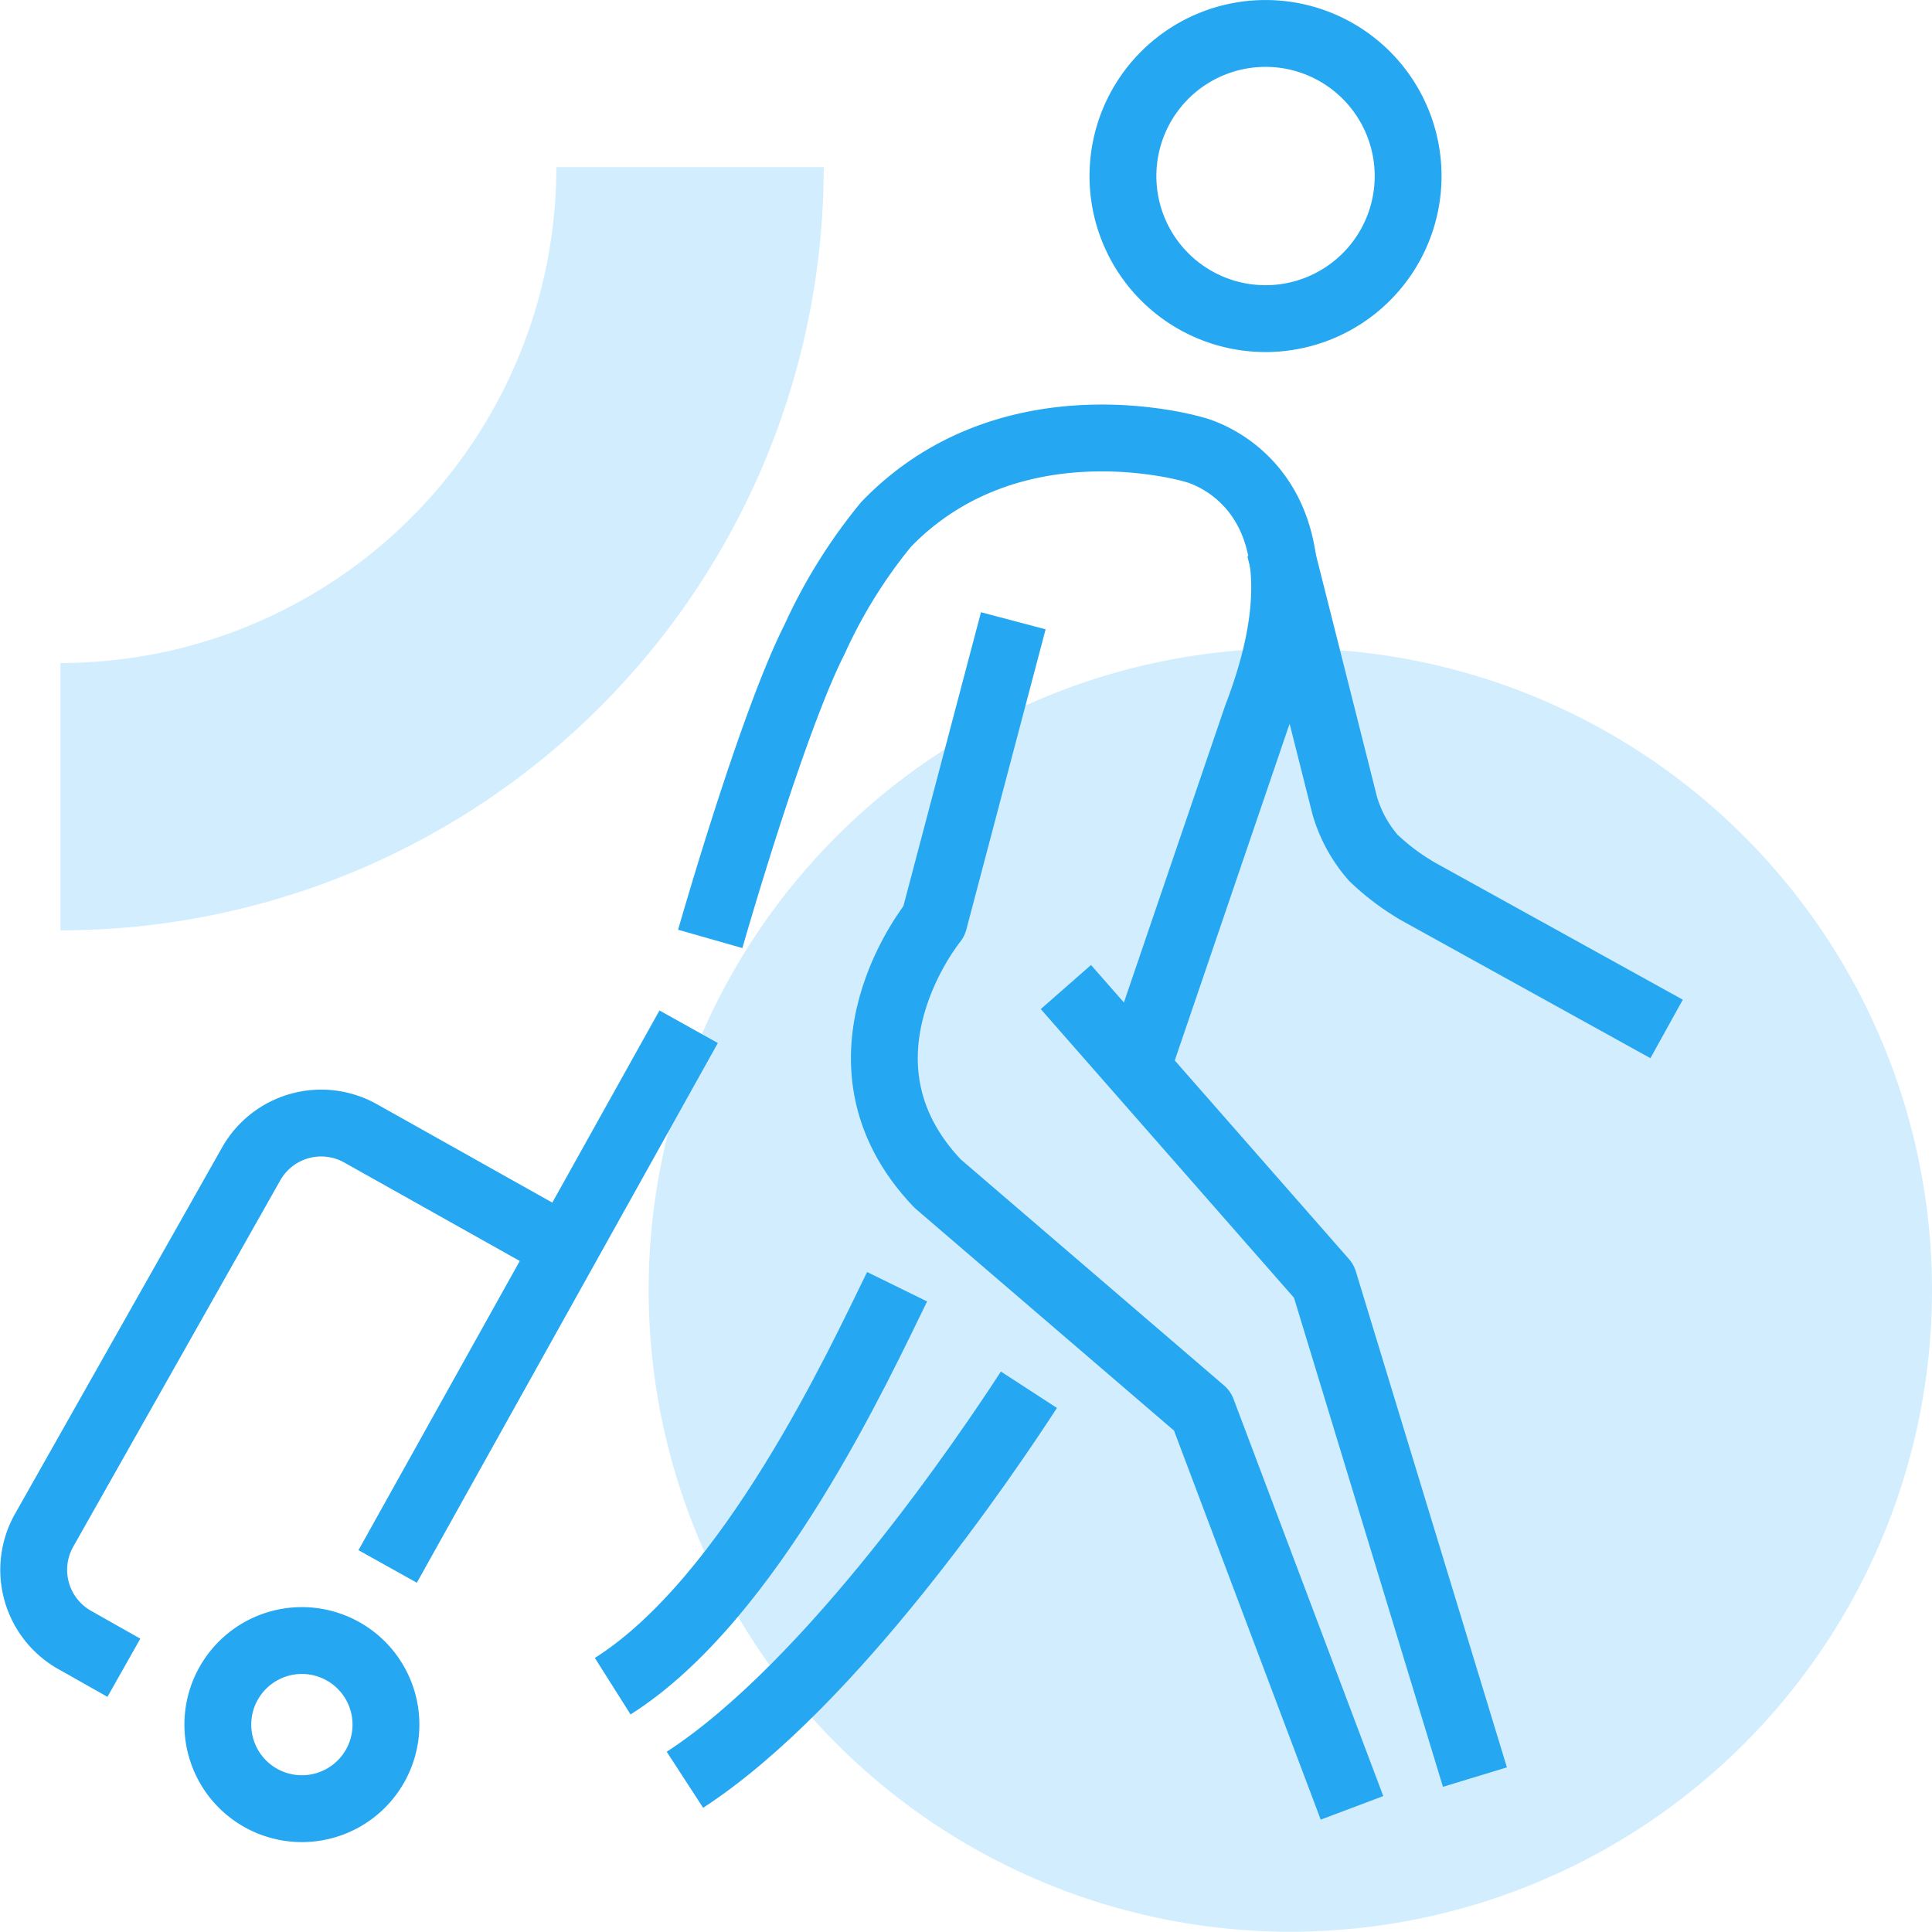
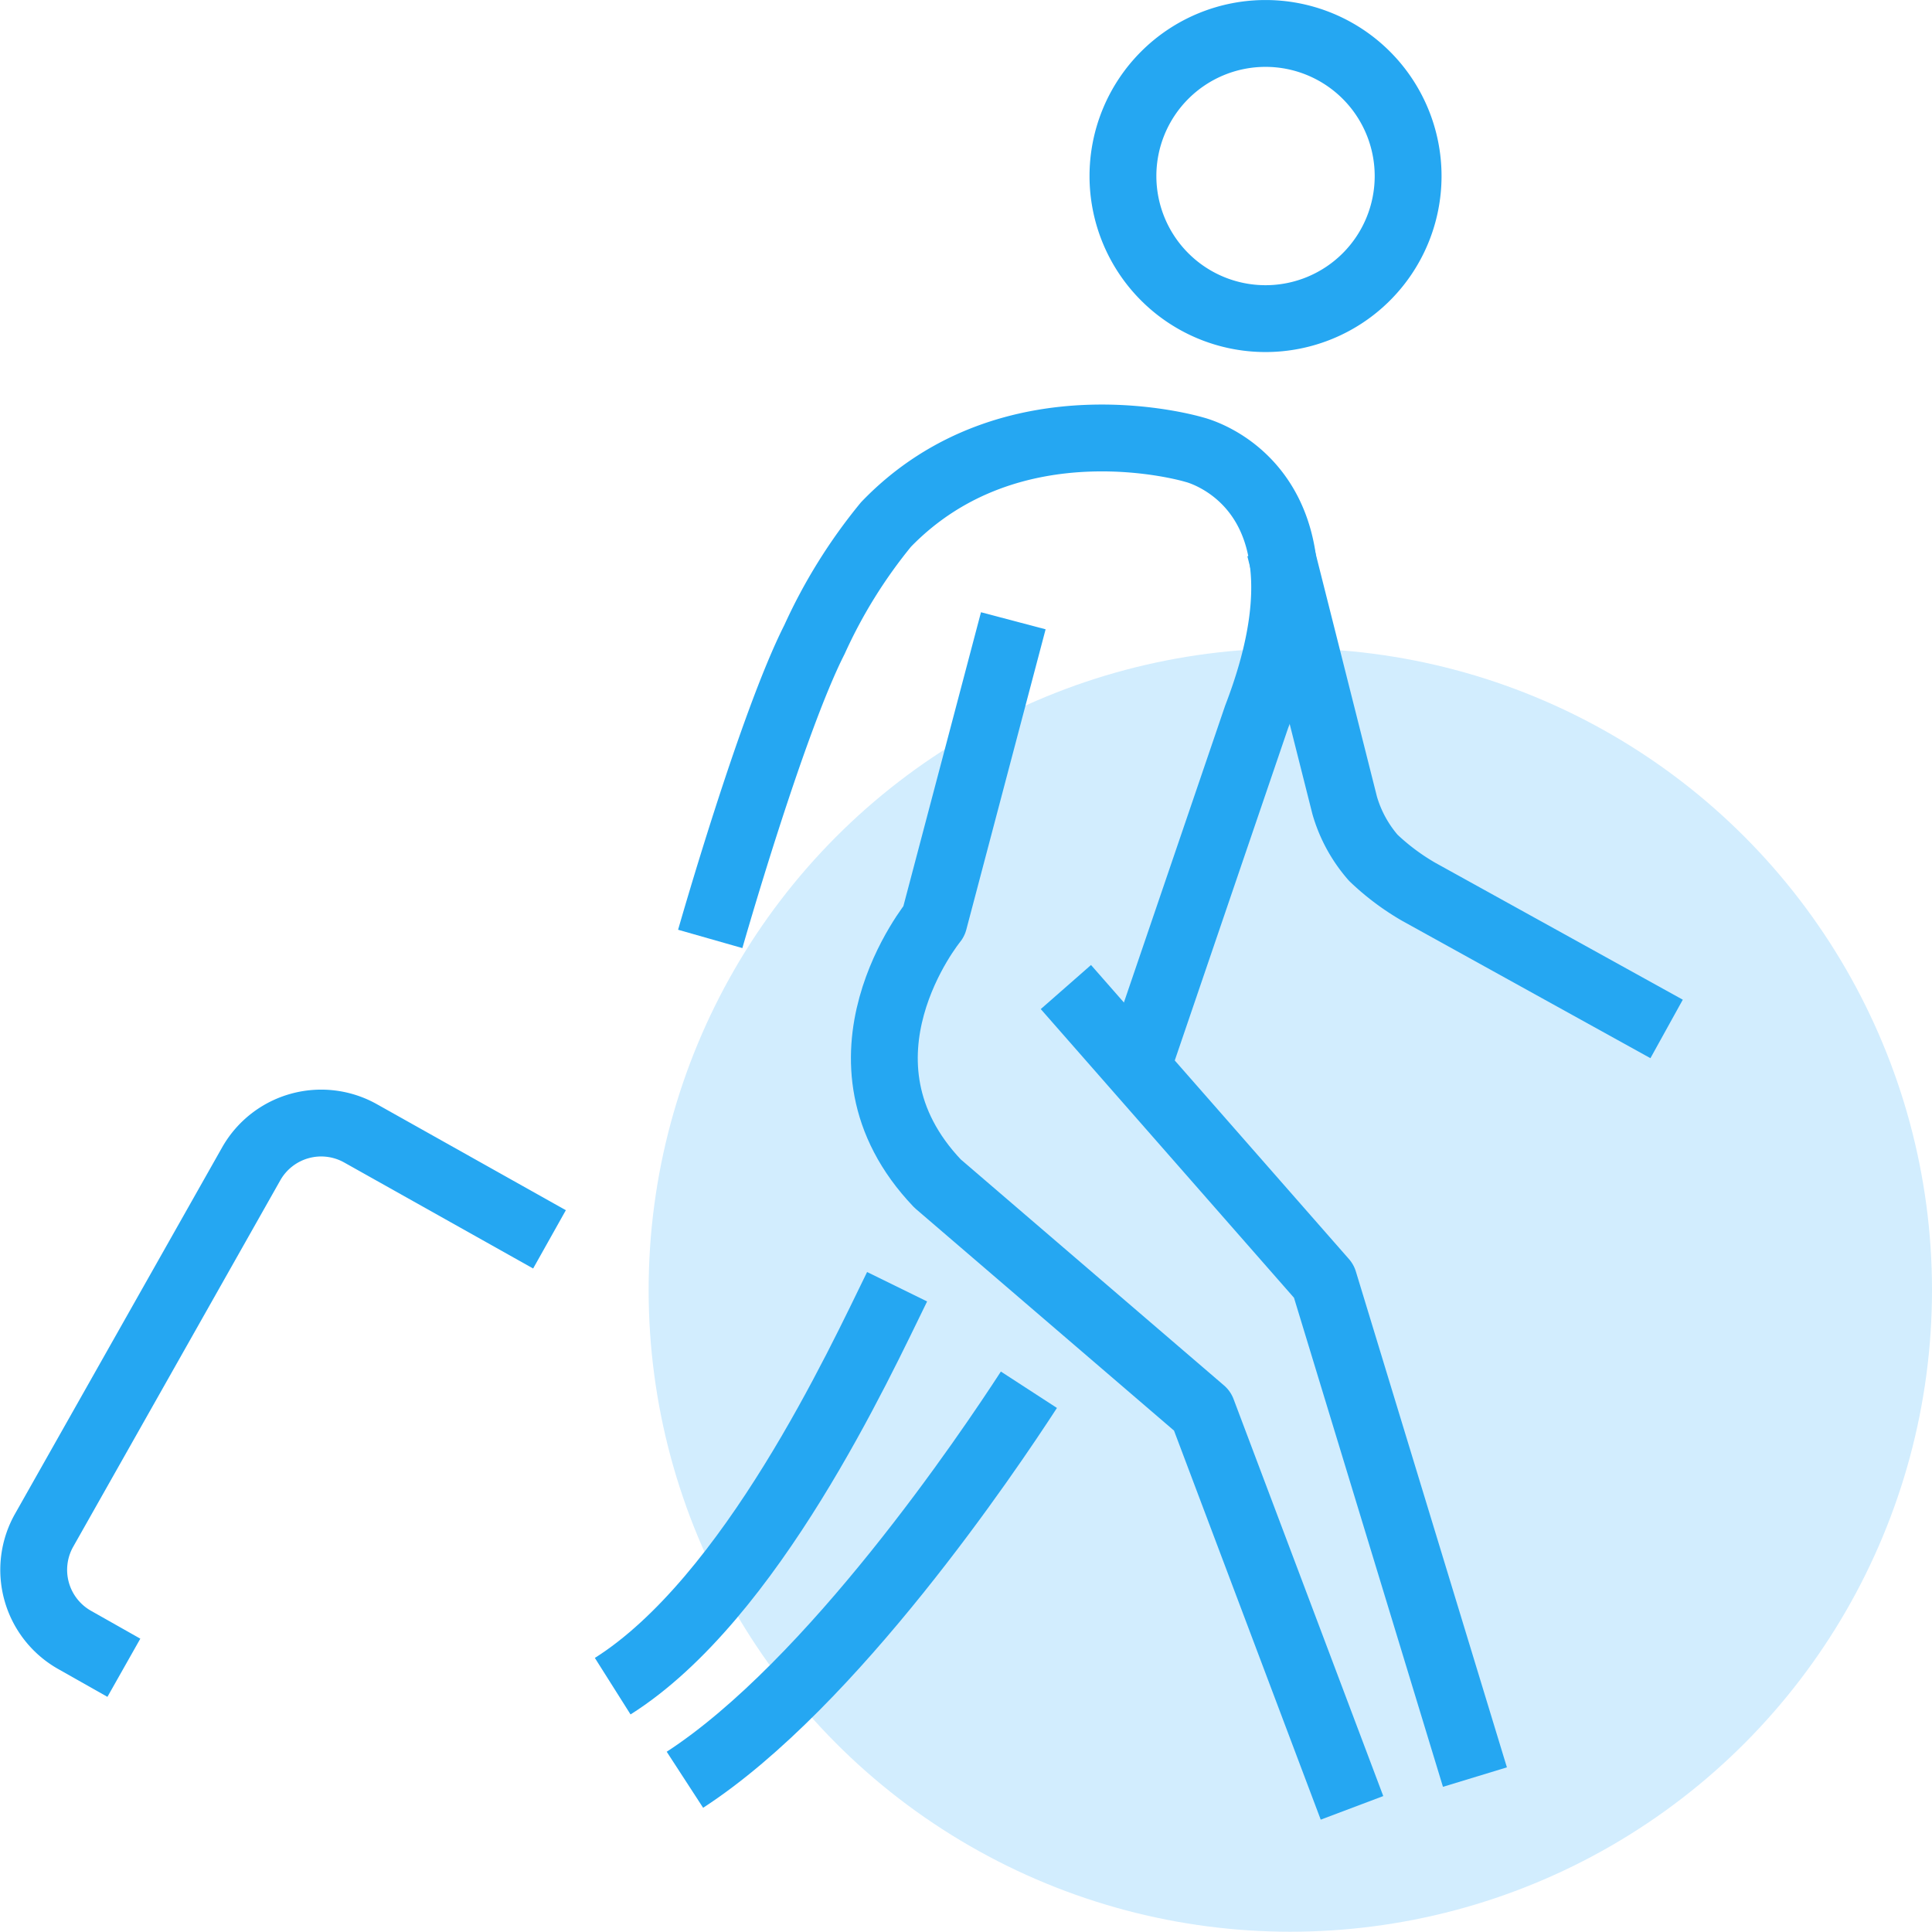
<svg xmlns="http://www.w3.org/2000/svg" width="72.26" height="72.25" viewBox="0 0 72.26 72.25">
  <g id="Grupo_253" data-name="Grupo 253" transform="translate(-285.74 -2205.75)">
-     <path id="Caminho_141" data-name="Caminho 141" d="M716.333,336.738a23.547,23.547,0,0,1,23.547-23.547" transform="translate(1027.881 2548.738) rotate(180)" fill="none" stroke="#d2edfe" stroke-miterlimit="10" stroke-width="10" />
    <circle id="Elipse_7" data-name="Elipse 7" cx="24" cy="24" r="24" transform="translate(310 2230)" fill="#d2edfe" />
    <g id="Grupo_1986" data-name="Grupo 1986" transform="translate(109.473 2058.644)">
      <path id="Caminho_213" data-name="Caminho 213" d="M214.166,170.324,211.2,181.557s-4.266,5.2.134,9.816l9.9,8.5,5.6,14.85" fill="none" stroke="#25a7f2" stroke-linejoin="round" stroke-width="2.5" />
      <path id="Caminho_214" data-name="Caminho 214" d="M216.133,184.023l9.649,11,5.65,18.549" fill="none" stroke="#25a7f2" stroke-linejoin="round" stroke-width="2.5" />
      <path id="Caminho_215" data-name="Caminho 215" d="M209.82,195.232c-1.406,2.867-5.453,11.666-10.637,14.94" fill="none" stroke="#25a7f2" stroke-linejoin="round" stroke-width="2.5" />
      <path id="Caminho_216" data-name="Caminho 216" d="M214.75,199.085c-1.52,2.341-7.339,10.995-12.866,14.587" fill="none" stroke="#25a7f2" stroke-linejoin="round" stroke-width="2.5" />
      <path id="Caminho_217" data-name="Caminho 217" d="M202.831,182.223s2.289-8.029,3.9-11.2a19.434,19.434,0,0,1,2.674-4.3c4.694-4.867,11.527-2.8,11.527-2.8s5.666,1.334,2.333,10l-4.433,13" fill="none" stroke="#25a7f2" stroke-linejoin="round" stroke-width="2.5" />
      <path id="Caminho_218" data-name="Caminho 218" d="M224.133,167.606l2.427,9.621a5.146,5.146,0,0,0,1.073,1.964,8.9,8.9,0,0,0,1.7,1.272l9.268,5.127" fill="none" stroke="#25a7f2" stroke-linejoin="round" stroke-width="2.5" />
      <path id="Caminho_219" data-name="Caminho 219" d="M228.933,153.69a5.333,5.333,0,1,1-5.333-5.333A5.334,5.334,0,0,1,228.933,153.69Z" fill="none" stroke="#25a7f2" stroke-linejoin="round" stroke-width="2.5" />
-       <line id="Linha_44" data-name="Linha 44" y1="20.186" x2="11.258" transform="translate(190.766 185.508)" fill="none" stroke="#25a7f2" stroke-linejoin="round" stroke-width="2.5" />
      <g id="Grupo_1987" data-name="Grupo 1987">
        <g id="Grupo_1986-2" data-name="Grupo 1986">
-           <path id="Caminho_220" data-name="Caminho 220" d="M184.83,210.047a3.144,3.144,0,1,0,4.287-1.168A3.143,3.143,0,0,0,184.83,210.047Z" fill="none" stroke="#25a7f2" stroke-miterlimit="10" stroke-width="2.5" />
+           <path id="Caminho_220" data-name="Caminho 220" d="M184.83,210.047A3.143,3.143,0,0,0,184.83,210.047Z" fill="none" stroke="#25a7f2" stroke-miterlimit="10" stroke-width="2.5" />
        </g>
      </g>
      <path id="Caminho_221" data-name="Caminho 221" d="M180.9,209.483l-1.852-1.047a3.009,3.009,0,0,1-1.135-4.088l7.753-13.718a3.008,3.008,0,0,1,4.088-1.134l7.065,3.964" fill="none" stroke="#25a7f2" stroke-miterlimit="10" stroke-width="2.5" />
    </g>
  </g>
</svg>